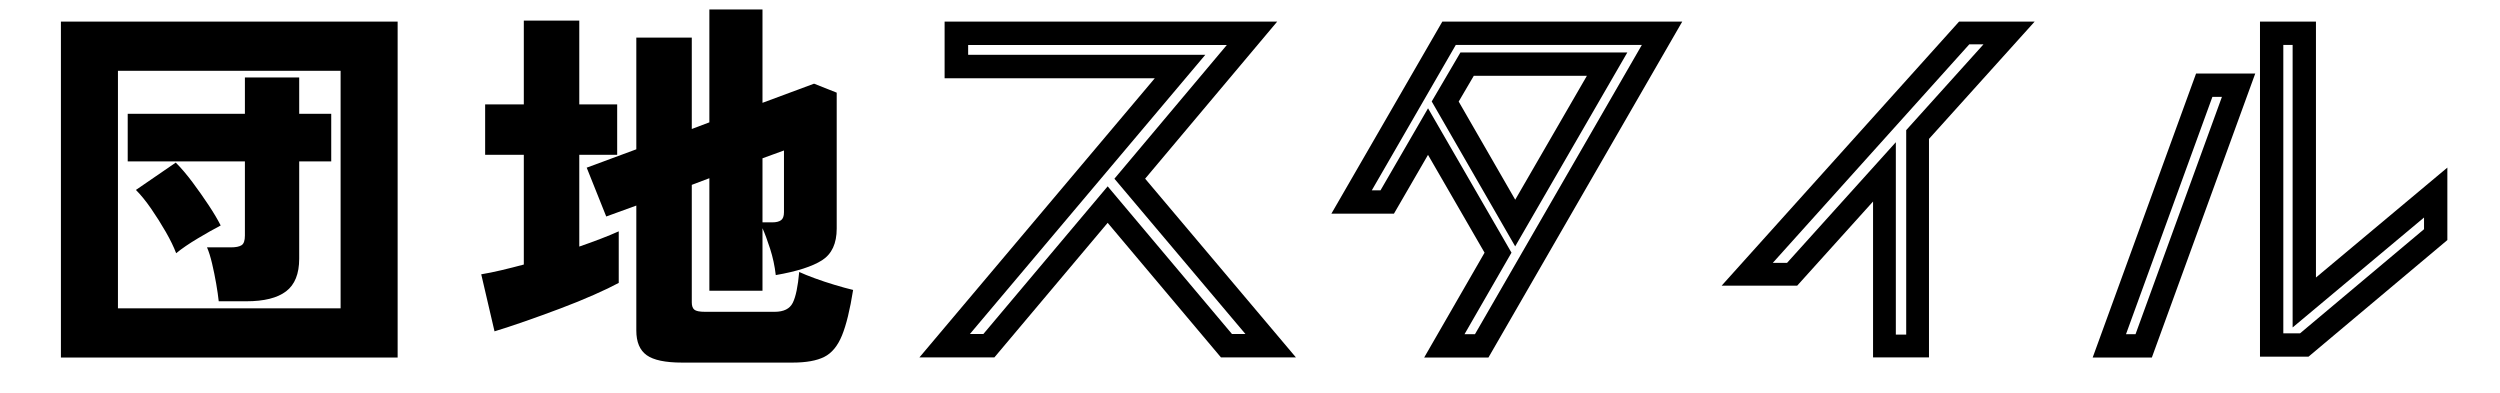
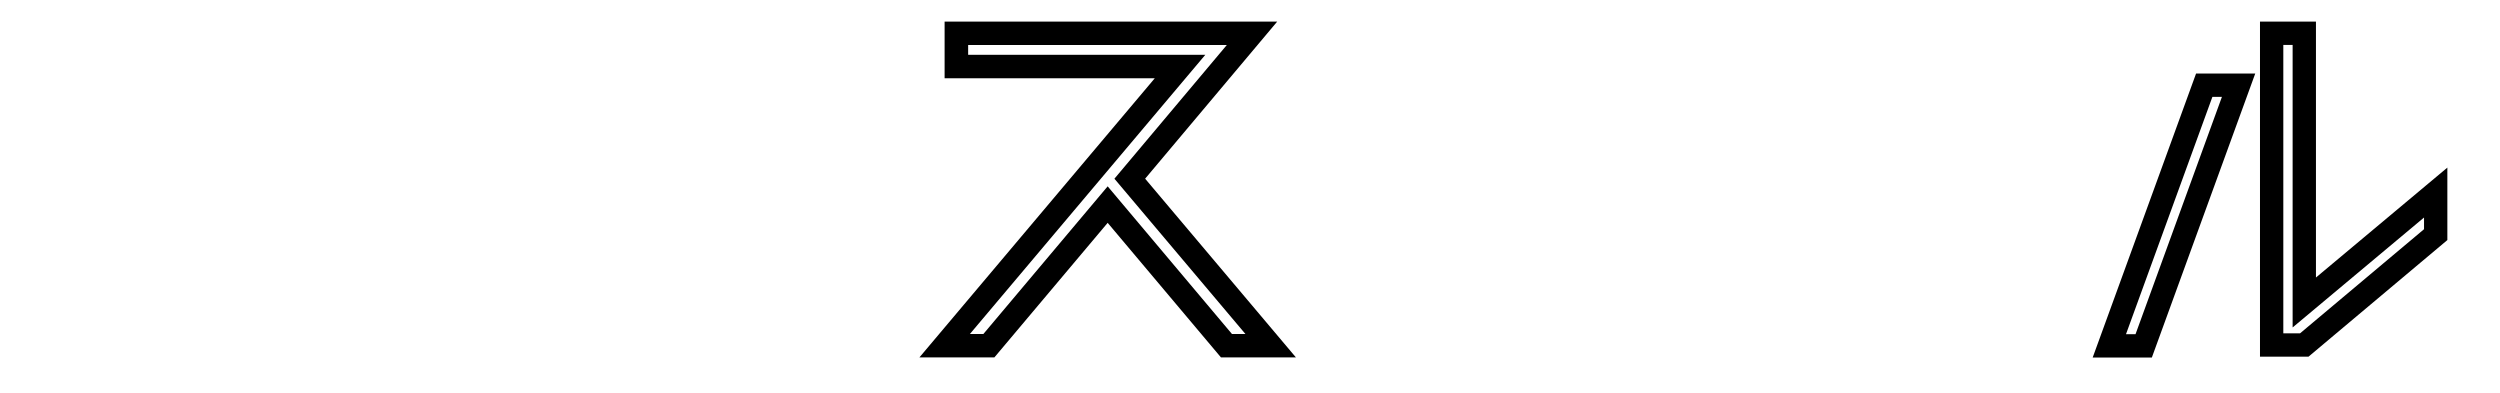
<svg xmlns="http://www.w3.org/2000/svg" width="100%" height="100%" viewBox="0 0 630 99" version="1.1" xml:space="preserve" style="fill-rule:evenodd;clip-rule:evenodd;stroke-linejoin:round;stroke-miterlimit:2;">
  <g>
    <g transform="matrix(0.369,0,0,0.369,-53.429,-962.788)">
-       <path d="M265.092,2782.11C263.491,2777.84 261.132,2773 258.022,2767.57C254.908,2762.15 251.574,2756.86 248.018,2751.7C244.459,2746.55 240.99,2742.28 237.614,2738.9L264.825,2720.22C268.56,2723.96 272.382,2728.45 276.296,2733.69C280.206,2738.94 283.899,2744.19 287.367,2749.43C290.835,2754.68 293.545,2759.26 295.504,2763.17C291.056,2765.49 285.854,2768.42 279.898,2771.98C273.937,2775.54 269.002,2778.91 265.092,2782.11M294.17,2814.93C293.812,2811.55 293.237,2807.55 292.436,2802.92C291.636,2798.3 290.702,2793.72 289.635,2789.18C288.568,2784.65 287.409,2780.96 286.167,2778.11L302.44,2778.11C305.816,2778.11 308.263,2777.62 309.776,2776.64C311.285,2775.67 312.044,2773.49 312.044,2770.11L312.044,2719.42L232.012,2719.42L232.012,2686.88L312.044,2686.88L312.044,2662.07L349.125,2662.07L349.125,2686.88L371.001,2686.88L371.001,2719.42L349.125,2719.42L349.125,2785.85C349.125,2796.16 346.145,2803.59 340.188,2808.12C334.228,2812.66 325.203,2814.93 313.111,2814.93L294.17,2814.93ZM225.342,2819.73L377.403,2819.73L377.403,2657.53L225.342,2657.53L225.342,2819.73ZM186.394,2623.92L416.352,2623.92L416.352,2853.34L186.394,2853.34L186.394,2623.92Z" style="fill-rule:nonzero;" />
-     </g>
+       </g>
    <g transform="matrix(0.369,0,0,0.369,-53.429,-964.561)">
-       <path d="M665.518,2765.84L672.187,2765.84C674.855,2765.84 676.856,2765.35 678.19,2764.37C679.524,2763.4 680.191,2761.57 680.191,2758.9L680.191,2716.75L665.518,2722.09L665.518,2765.84ZM610.563,2861.61C599.179,2861.61 591.13,2859.92 586.42,2856.54C581.705,2853.16 579.351,2847.56 579.351,2839.73L579.351,2754.37L558.809,2761.84L545.47,2728.49L579.351,2715.95L579.351,2639.65L617.232,2639.65L617.232,2702.08L629.237,2697.54L629.237,2620.45L665.518,2620.45L665.518,2684.21L700.732,2671.13L716.205,2677.27L716.205,2770.11C716.205,2780.24 712.87,2787.45 706.201,2791.72C699.532,2795.98 688.994,2799.36 674.588,2801.85C673.875,2795.63 672.588,2789.63 670.72,2783.85C668.853,2778.07 667.119,2773.4 665.518,2769.84L665.518,2812.52L629.237,2812.52L629.237,2735.69L617.232,2740.23L617.232,2820.53C617.232,2822.84 617.808,2824.49 618.966,2825.46C620.121,2826.44 622.568,2826.93 626.303,2826.93L673.788,2826.93C680.011,2826.93 684.146,2824.89 686.193,2820.79C688.235,2816.7 689.703,2809.68 690.595,2799.72C693.263,2800.96 696.772,2802.39 701.132,2803.99C705.488,2805.59 710.023,2807.1 714.738,2808.52C719.448,2809.95 723.675,2811.1 727.41,2811.99C725.275,2825.51 722.741,2835.87 719.807,2843.07C716.872,2850.27 712.825,2855.16 707.668,2857.74C702.508,2860.32 695.305,2861.61 686.06,2861.61L610.563,2861.61ZM482.512,2840.27L473.442,2801.32C477.71,2800.61 482.287,2799.68 487.181,2798.52C492.07,2797.36 497.185,2796.08 502.52,2794.65L502.52,2719.69L476.109,2719.69L476.109,2685.27L502.52,2685.27L502.52,2628.05L540.402,2628.05L540.402,2685.27L566.279,2685.27L566.279,2719.69L540.402,2719.69L540.402,2782.38C545.558,2780.6 550.447,2778.82 555.074,2777.04C559.697,2775.27 563.786,2773.57 567.346,2771.97L567.346,2807.19C563.078,2809.5 557.429,2812.22 550.406,2815.32C543.378,2818.44 535.733,2821.55 527.463,2824.66C519.193,2827.78 511.099,2830.71 503.187,2833.47C495.271,2836.22 488.381,2838.49 482.512,2840.27" style="fill-rule:nonzero;" />
-     </g>
+       </g>
    <g transform="matrix(0.369,0,0,0.369,-53.429,-962.818)">
      <path d="M978.615,2853.34L901.25,2761.44L823.884,2853.34L772.693,2853.34L933.447,2662.69L789.89,2662.69L789.89,2624L1017.04,2624L926.839,2731.29L1029.81,2853.34L978.615,2853.34ZM995.315,2837.34L905.858,2731.31L982.624,2640L805.969,2640L805.969,2646.69L967.932,2646.69L807.178,2837.34L816.38,2837.34L901.25,2736.52L986.12,2837.34L995.315,2837.34Z" />
    </g>
    <g transform="matrix(0.369,0,0,0.369,-53.429,-962.788)">
-       <path d="M1293.65,2623.92L1161.29,2853.34L1117.4,2853.34L1158.64,2781.75L1120.02,2714.94L1096.76,2755.1L1054.03,2755.1L1129.8,2623.92L1293.65,2623.92ZM1139,2639.85L1081.63,2739.17L1087.58,2739.17L1120.04,2683.14L1177.03,2781.73L1144.95,2837.41L1152.09,2837.41L1266.07,2639.85L1139,2639.85ZM1142.15,2645.03L1256.13,2645.03L1179.55,2777.43L1122.55,2678.47L1142.15,2645.03ZM1140.97,2678.55L1179.58,2745.57L1228.52,2660.96L1151.28,2660.96L1140.97,2678.55Z" />
-     </g>
+       </g>
    <g transform="matrix(0.369,0,0,0.369,-53.429,-962.818)">
-       <path d="M1522.62,2636.99L1462.15,2704.12L1462.15,2853.34L1423.95,2853.34L1423.95,2746.88L1372.15,2804.34L1320.56,2804.34L1482.71,2624L1534.33,2624L1522.62,2636.99ZM1499.36,2639.56L1489.65,2639.56L1355.49,2788.77L1365.23,2788.77L1439.51,2706.38L1439.51,2837.78L1446.59,2837.78L1446.59,2698.14L1499.36,2639.56Z" />
-     </g>
+       </g>
    <g transform="matrix(0.369,0,0,0.369,-53.429,-962.788)">
      <path d="M1726.42,2798.71L1816.16,2723.64L1816.16,2773.13L1721.35,2852.75L1688.2,2852.75L1688.2,2623.92L1726.42,2623.92L1726.42,2798.71ZM1710.49,2639.85L1704.13,2639.85L1704.13,2836.83L1715.55,2836.83L1800.23,2765.71L1800.23,2757.73L1710.49,2832.8L1710.49,2639.85ZM1684.96,2659.4L1614.35,2853.34L1573.94,2853.34L1644.55,2659.4L1684.96,2659.4ZM1655.7,2675.33L1596.69,2837.41L1603.2,2837.41L1662.21,2675.33L1655.7,2675.33Z" />
    </g>
  </g>
</svg>